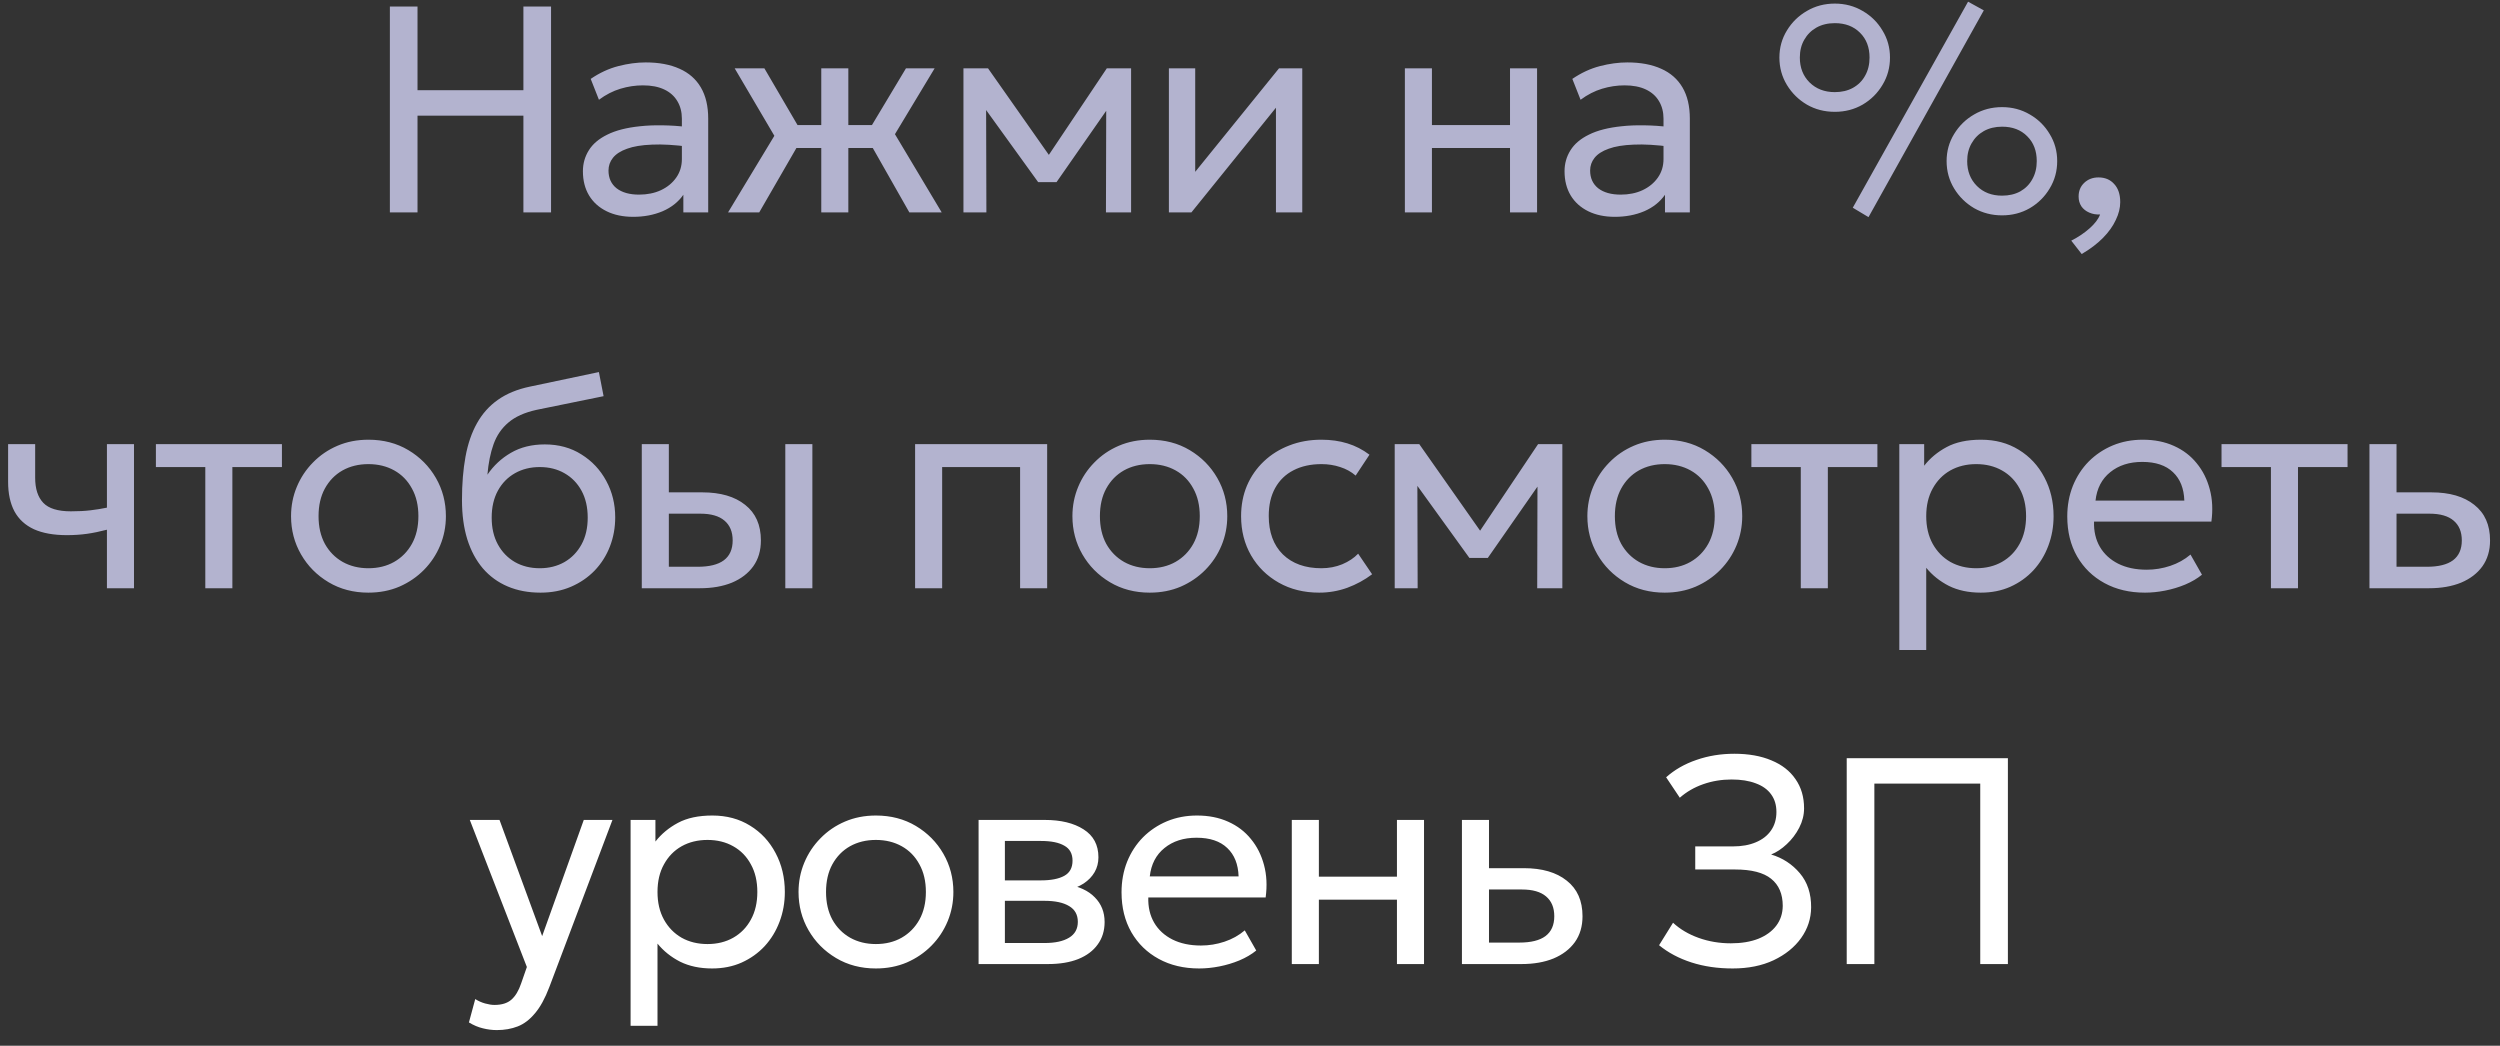
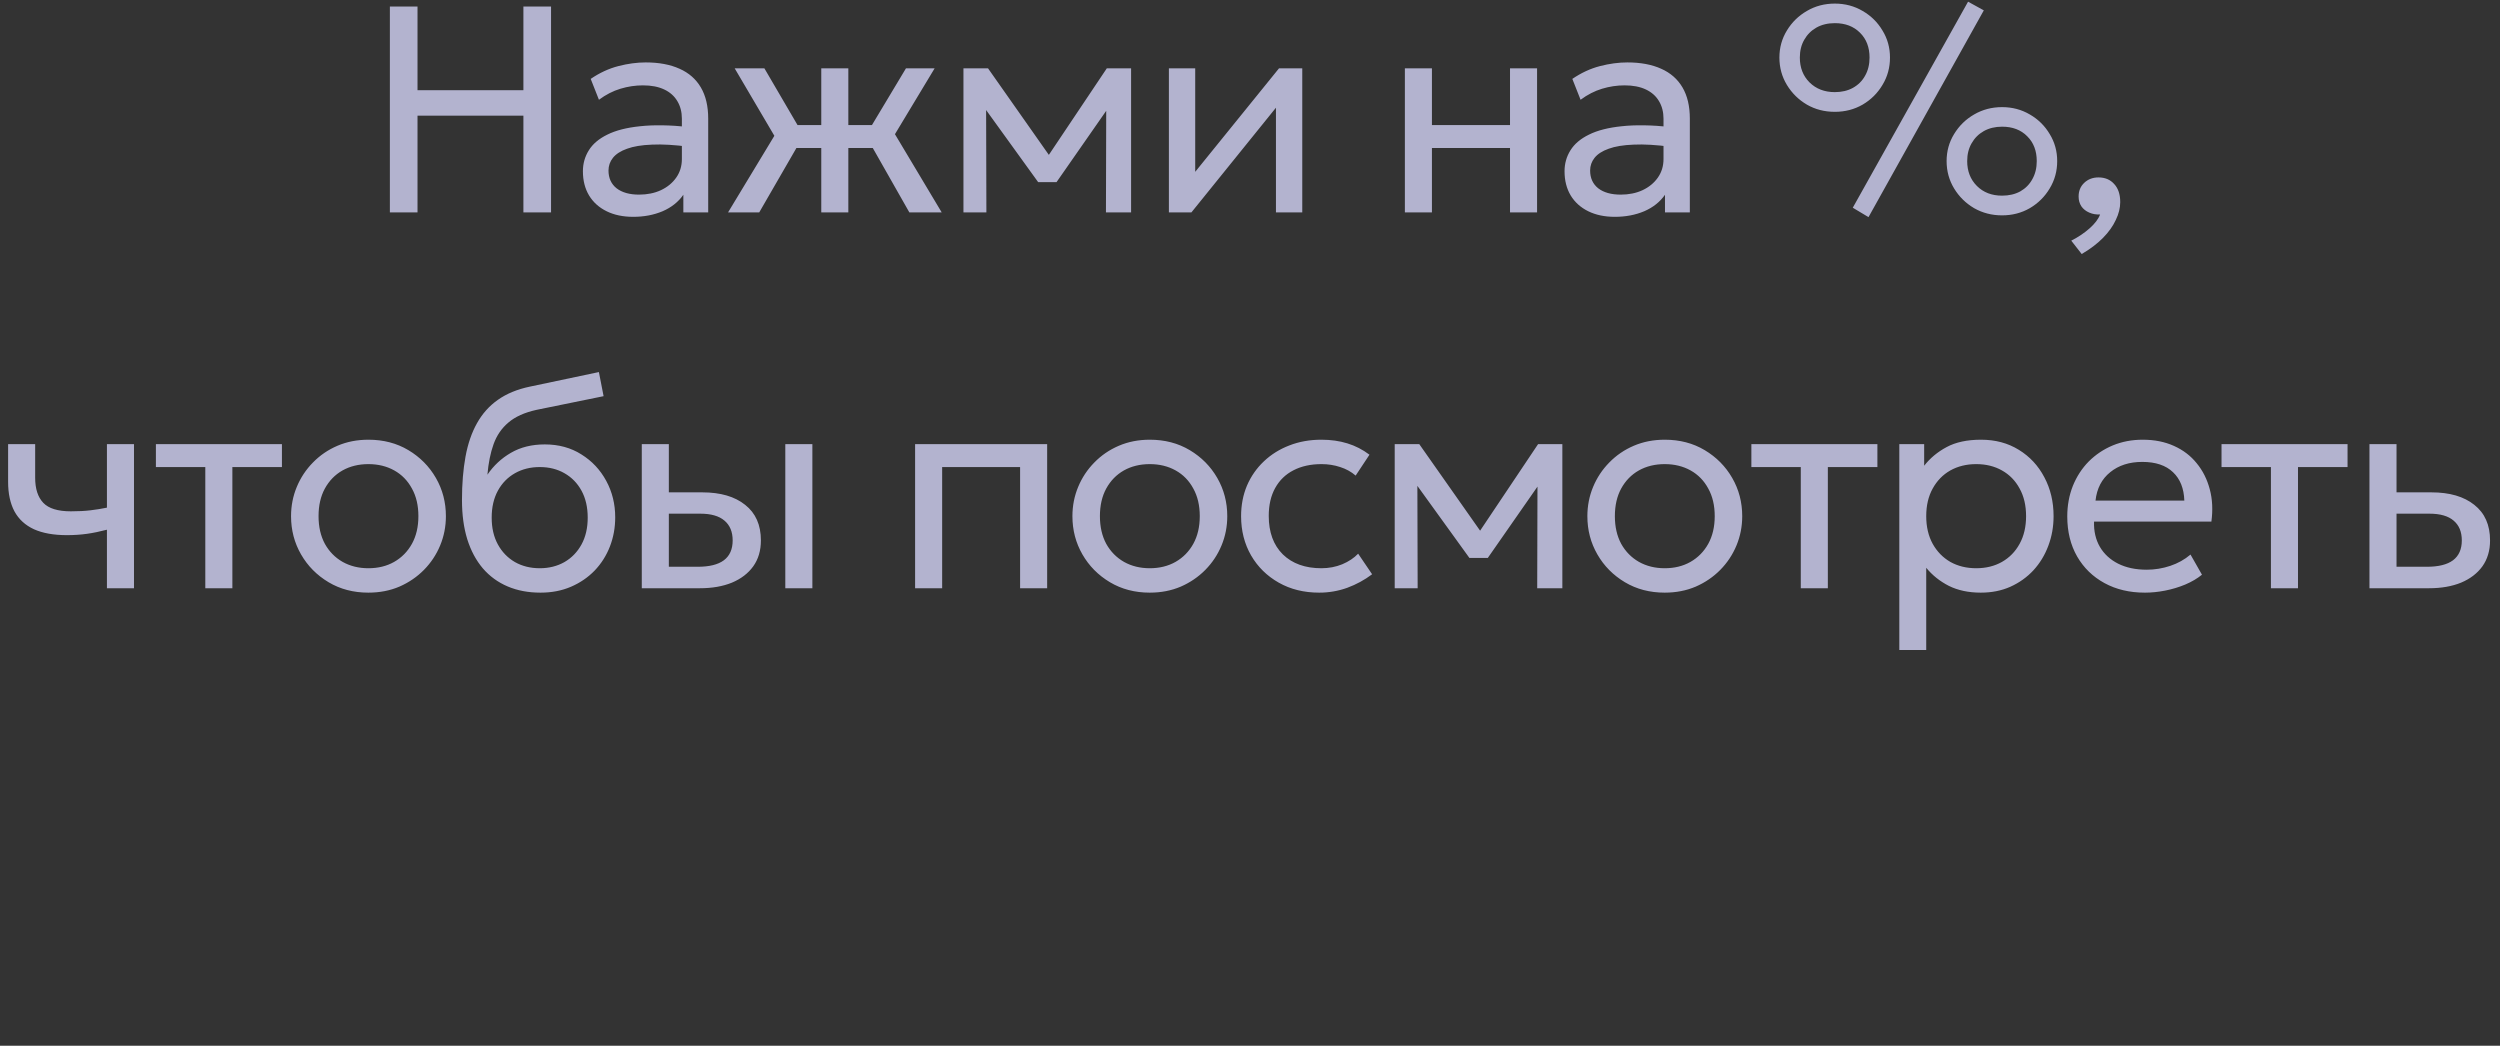
<svg xmlns="http://www.w3.org/2000/svg" width="153" height="64" viewBox="0 0 153 64" fill="none">
  <rect x="0" y="0" width="153" height="64" fill="#333333" stroke="none" />
  <path d="M23.86 13V0.4H25.552V5.521H32.032V0.4H33.724V13H32.032V7.078H25.552V13H23.86ZM38.752 13.27C38.128 13.27 37.585 13.156 37.123 12.928C36.661 12.7 36.304 12.379 36.052 11.965C35.8 11.545 35.674 11.05 35.674 10.48C35.674 10.012 35.794 9.586 36.034 9.202C36.274 8.812 36.652 8.491 37.168 8.239C37.684 7.981 38.353 7.81 39.175 7.726C39.997 7.636 40.99 7.651 42.154 7.771L42.199 8.986C41.299 8.866 40.534 8.821 39.904 8.851C39.274 8.875 38.764 8.959 38.374 9.103C37.984 9.241 37.696 9.427 37.51 9.661C37.33 9.889 37.24 10.147 37.24 10.435C37.24 10.897 37.405 11.26 37.735 11.524C38.071 11.782 38.53 11.911 39.112 11.911C39.61 11.911 40.054 11.821 40.444 11.641C40.84 11.455 41.152 11.2 41.38 10.876C41.614 10.546 41.731 10.165 41.731 9.733V7.267C41.731 6.853 41.638 6.493 41.452 6.187C41.272 5.881 41.005 5.644 40.651 5.476C40.297 5.308 39.862 5.224 39.346 5.224C38.884 5.224 38.425 5.293 37.969 5.431C37.513 5.569 37.075 5.794 36.655 6.106L36.151 4.828C36.697 4.456 37.261 4.195 37.843 4.045C38.425 3.895 38.983 3.82 39.517 3.82C40.327 3.82 41.017 3.949 41.587 4.207C42.157 4.459 42.592 4.84 42.892 5.35C43.192 5.86 43.342 6.496 43.342 7.258V13H41.821V11.92C41.515 12.358 41.092 12.694 40.552 12.928C40.012 13.156 39.412 13.27 38.752 13.27ZM50.262 13V9.058H47.859V7.654H50.262V4.18H51.918V7.654H54.303V9.058H51.918V13H50.262ZM44.556 13L47.391 8.311L44.961 4.18H46.779L49.182 8.293L46.464 13H44.556ZM55.653 13L52.98 8.293L55.446 4.18H57.201L54.771 8.212L57.633 13H55.653ZM58.963 13V4.18H60.412H60.466L64.552 9.994L63.832 10.012L67.738 4.18H69.223V13H67.684L67.702 6.205L68.008 6.34L64.66 11.146H63.535L60.052 6.322L60.349 6.187L60.367 13H58.963ZM71.536 13V4.18H73.147V10.516L78.277 4.18H79.699V13H78.088V6.592L72.913 13H71.536ZM85.978 13V4.18H87.634V7.654H92.413V4.18H94.069V13H92.413V9.058H87.634V13H85.978ZM98.828 13.27C98.204 13.27 97.661 13.156 97.199 12.928C96.737 12.7 96.38 12.379 96.128 11.965C95.876 11.545 95.75 11.05 95.75 10.48C95.75 10.012 95.87 9.586 96.11 9.202C96.35 8.812 96.728 8.491 97.244 8.239C97.76 7.981 98.429 7.81 99.251 7.726C100.073 7.636 101.066 7.651 102.23 7.771L102.275 8.986C101.375 8.866 100.61 8.821 99.98 8.851C99.35 8.875 98.84 8.959 98.45 9.103C98.06 9.241 97.772 9.427 97.586 9.661C97.406 9.889 97.316 10.147 97.316 10.435C97.316 10.897 97.481 11.26 97.811 11.524C98.147 11.782 98.606 11.911 99.188 11.911C99.686 11.911 100.13 11.821 100.52 11.641C100.916 11.455 101.228 11.2 101.456 10.876C101.69 10.546 101.807 10.165 101.807 9.733V7.267C101.807 6.853 101.714 6.493 101.528 6.187C101.348 5.881 101.081 5.644 100.727 5.476C100.373 5.308 99.938 5.224 99.422 5.224C98.96 5.224 98.501 5.293 98.045 5.431C97.589 5.569 97.151 5.794 96.731 6.106L96.227 4.828C96.773 4.456 97.337 4.195 97.919 4.045C98.501 3.895 99.059 3.82 99.593 3.82C100.403 3.82 101.093 3.949 101.663 4.207C102.233 4.459 102.668 4.84 102.968 5.35C103.268 5.86 103.418 6.496 103.418 7.258V13H101.897V11.92C101.591 12.358 101.168 12.694 100.628 12.928C100.088 13.156 99.488 13.27 98.828 13.27ZM114.353 13.288L113.39 12.712L120.446 0.103L121.409 0.634L114.353 13.288ZM112.292 6.844C111.662 6.844 111.092 6.697 110.582 6.403C110.072 6.103 109.664 5.701 109.358 5.197C109.052 4.693 108.899 4.135 108.899 3.523C108.899 2.917 109.052 2.365 109.358 1.867C109.664 1.363 110.072 0.964 110.582 0.67C111.092 0.37 111.662 0.22 112.292 0.22C112.916 0.22 113.483 0.37 113.993 0.67C114.503 0.964 114.908 1.363 115.208 1.867C115.514 2.365 115.667 2.917 115.667 3.523C115.667 4.135 115.514 4.693 115.208 5.197C114.908 5.701 114.503 6.103 113.993 6.403C113.483 6.697 112.916 6.844 112.292 6.844ZM112.292 5.638C112.712 5.638 113.081 5.551 113.399 5.377C113.723 5.197 113.972 4.948 114.146 4.63C114.326 4.312 114.416 3.943 114.416 3.523C114.416 2.893 114.221 2.386 113.831 2.002C113.441 1.612 112.928 1.417 112.292 1.417C111.866 1.417 111.491 1.507 111.167 1.687C110.849 1.867 110.6 2.116 110.42 2.434C110.24 2.746 110.15 3.109 110.15 3.523C110.15 4.141 110.348 4.648 110.744 5.044C111.146 5.44 111.662 5.638 112.292 5.638ZM122.525 13.18C121.901 13.18 121.331 13.033 120.815 12.739C120.305 12.439 119.897 12.037 119.591 11.533C119.285 11.029 119.132 10.471 119.132 9.859C119.132 9.253 119.285 8.701 119.591 8.203C119.897 7.699 120.305 7.3 120.815 7.006C121.331 6.706 121.901 6.556 122.525 6.556C123.149 6.556 123.716 6.706 124.226 7.006C124.736 7.3 125.141 7.699 125.441 8.203C125.747 8.701 125.9 9.253 125.9 9.859C125.9 10.471 125.747 11.029 125.441 11.533C125.141 12.037 124.736 12.439 124.226 12.739C123.716 13.033 123.149 13.18 122.525 13.18ZM122.525 11.974C122.951 11.974 123.323 11.887 123.641 11.713C123.959 11.533 124.205 11.284 124.379 10.966C124.559 10.648 124.649 10.279 124.649 9.859C124.649 9.229 124.454 8.722 124.064 8.338C123.68 7.948 123.167 7.753 122.525 7.753C122.105 7.753 121.733 7.843 121.409 8.023C121.091 8.203 120.842 8.452 120.662 8.77C120.482 9.082 120.392 9.445 120.392 9.859C120.392 10.477 120.59 10.984 120.986 11.38C121.382 11.776 121.895 11.974 122.525 11.974ZM127.4 15.547L126.761 14.728C127.187 14.512 127.562 14.26 127.886 13.972C128.21 13.684 128.423 13.402 128.525 13.126C128.285 13.138 128.063 13.099 127.859 13.009C127.661 12.925 127.502 12.799 127.382 12.631C127.268 12.457 127.211 12.256 127.211 12.028C127.211 11.686 127.325 11.407 127.553 11.191C127.787 10.969 128.078 10.858 128.426 10.858C128.828 10.858 129.149 10.993 129.389 11.263C129.635 11.527 129.758 11.896 129.758 12.37C129.758 12.724 129.668 13.087 129.488 13.459C129.314 13.837 129.053 14.203 128.705 14.557C128.357 14.911 127.922 15.241 127.4 15.547ZM6.544 36V32.418C6.112 32.532 5.704 32.616 5.32 32.67C4.936 32.724 4.528 32.751 4.096 32.751C3.286 32.751 2.614 32.631 2.08 32.391C1.546 32.145 1.147 31.779 0.883 31.293C0.625 30.807 0.496 30.204 0.496 29.484V27.18H2.152V29.241C2.152 29.913 2.317 30.423 2.647 30.771C2.977 31.119 3.541 31.293 4.339 31.293C4.795 31.293 5.197 31.272 5.545 31.23C5.893 31.188 6.226 31.134 6.544 31.068V27.18H8.2V36H6.544ZM12.565 36V28.584H9.541V27.18H17.254V28.584H14.221V36H12.565ZM22.546 36.27C21.634 36.27 20.821 36.057 20.107 35.631C19.393 35.205 18.832 34.638 18.424 33.93C18.016 33.222 17.812 32.442 17.812 31.59C17.812 30.96 17.929 30.363 18.163 29.799C18.397 29.235 18.727 28.737 19.153 28.305C19.579 27.867 20.08 27.525 20.656 27.279C21.232 27.033 21.862 26.91 22.546 26.91C23.464 26.91 24.28 27.123 24.994 27.549C25.708 27.975 26.269 28.542 26.677 29.25C27.085 29.958 27.289 30.738 27.289 31.59C27.289 32.22 27.172 32.817 26.938 33.381C26.704 33.945 26.374 34.443 25.948 34.875C25.522 35.307 25.021 35.649 24.445 35.901C23.869 36.147 23.236 36.27 22.546 36.27ZM22.546 34.776C23.14 34.776 23.665 34.647 24.121 34.389C24.583 34.125 24.946 33.756 25.21 33.282C25.474 32.802 25.606 32.238 25.606 31.59C25.606 30.936 25.474 30.372 25.21 29.898C24.952 29.418 24.592 29.049 24.13 28.791C23.668 28.533 23.14 28.404 22.546 28.404C21.952 28.404 21.424 28.533 20.962 28.791C20.506 29.049 20.146 29.418 19.882 29.898C19.624 30.372 19.495 30.936 19.495 31.59C19.495 32.238 19.624 32.802 19.882 33.282C20.146 33.756 20.509 34.125 20.971 34.389C21.433 34.647 21.958 34.776 22.546 34.776ZM33.079 36.27C32.335 36.27 31.666 36.144 31.072 35.892C30.478 35.64 29.971 35.271 29.551 34.785C29.137 34.299 28.819 33.705 28.597 33.003C28.381 32.301 28.273 31.5 28.273 30.6C28.273 29.616 28.345 28.731 28.489 27.945C28.633 27.159 28.867 26.478 29.191 25.902C29.515 25.32 29.941 24.843 30.469 24.471C31.003 24.093 31.657 23.823 32.431 23.661L36.652 22.77L36.94 24.246L32.836 25.083C32.104 25.245 31.531 25.503 31.117 25.857C30.703 26.205 30.4 26.646 30.208 27.18C30.016 27.714 29.89 28.338 29.83 29.052C30.208 28.494 30.688 28.047 31.27 27.711C31.858 27.369 32.548 27.198 33.34 27.198C34.192 27.198 34.939 27.402 35.581 27.81C36.229 28.212 36.736 28.752 37.102 29.43C37.468 30.102 37.651 30.846 37.651 31.662C37.651 32.292 37.543 32.886 37.327 33.444C37.111 34.002 36.799 34.494 36.391 34.92C35.983 35.34 35.5 35.67 34.942 35.91C34.384 36.15 33.763 36.27 33.079 36.27ZM33.034 34.776C33.598 34.776 34.102 34.65 34.546 34.398C34.99 34.14 35.338 33.78 35.59 33.318C35.842 32.856 35.968 32.31 35.968 31.68C35.968 31.044 35.842 30.495 35.59 30.033C35.338 29.571 34.99 29.214 34.546 28.962C34.108 28.71 33.604 28.584 33.034 28.584C32.464 28.584 31.957 28.71 31.513 28.962C31.069 29.214 30.721 29.571 30.469 30.033C30.217 30.495 30.091 31.044 30.091 31.68C30.091 32.31 30.217 32.856 30.469 33.318C30.721 33.78 31.069 34.14 31.513 34.398C31.957 34.65 32.464 34.776 33.034 34.776ZM39.277 36V27.18H40.933V34.686H42.697C43.411 34.686 43.945 34.554 44.299 34.29C44.659 34.02 44.839 33.615 44.839 33.075C44.839 32.547 44.671 32.142 44.335 31.86C44.005 31.578 43.513 31.437 42.859 31.437H40.672V30.132H42.976C44.092 30.132 44.968 30.387 45.604 30.897C46.246 31.401 46.567 32.127 46.567 33.075C46.567 33.693 46.411 34.221 46.099 34.659C45.787 35.091 45.352 35.424 44.794 35.658C44.236 35.886 43.585 36 42.841 36H39.277ZM48.061 36V27.18H49.717V36H48.061ZM56.004 36V27.18H64.086V36H62.43V28.584H57.66V36H56.004ZM70.366 36.27C69.454 36.27 68.641 36.057 67.927 35.631C67.213 35.205 66.652 34.638 66.244 33.93C65.836 33.222 65.632 32.442 65.632 31.59C65.632 30.96 65.749 30.363 65.983 29.799C66.217 29.235 66.547 28.737 66.973 28.305C67.399 27.867 67.9 27.525 68.476 27.279C69.052 27.033 69.682 26.91 70.366 26.91C71.284 26.91 72.1 27.123 72.814 27.549C73.528 27.975 74.089 28.542 74.497 29.25C74.905 29.958 75.109 30.738 75.109 31.59C75.109 32.22 74.992 32.817 74.758 33.381C74.524 33.945 74.194 34.443 73.768 34.875C73.342 35.307 72.841 35.649 72.265 35.901C71.689 36.147 71.056 36.27 70.366 36.27ZM70.366 34.776C70.96 34.776 71.485 34.647 71.941 34.389C72.403 34.125 72.766 33.756 73.03 33.282C73.294 32.802 73.426 32.238 73.426 31.59C73.426 30.936 73.294 30.372 73.03 29.898C72.772 29.418 72.412 29.049 71.95 28.791C71.488 28.533 70.96 28.404 70.366 28.404C69.772 28.404 69.244 28.533 68.782 28.791C68.326 29.049 67.966 29.418 67.702 29.898C67.444 30.372 67.315 30.936 67.315 31.59C67.315 32.238 67.444 32.802 67.702 33.282C67.966 33.756 68.329 34.125 68.791 34.389C69.253 34.647 69.778 34.776 70.366 34.776ZM80.734 36.27C79.804 36.27 78.979 36.066 78.259 35.658C77.539 35.25 76.975 34.695 76.567 33.993C76.159 33.285 75.955 32.484 75.955 31.59C75.955 30.912 76.075 30.288 76.315 29.718C76.561 29.148 76.906 28.653 77.35 28.233C77.794 27.813 78.313 27.489 78.907 27.261C79.507 27.027 80.161 26.91 80.869 26.91C81.445 26.91 81.976 26.985 82.462 27.135C82.948 27.285 83.398 27.516 83.812 27.828L82.966 29.106C82.696 28.872 82.381 28.698 82.021 28.584C81.661 28.464 81.28 28.404 80.878 28.404C80.218 28.404 79.645 28.53 79.159 28.782C78.679 29.028 78.307 29.388 78.043 29.862C77.779 30.336 77.647 30.906 77.647 31.572C77.647 32.574 77.935 33.36 78.511 33.93C79.093 34.494 79.879 34.776 80.869 34.776C81.325 34.776 81.751 34.695 82.147 34.533C82.543 34.365 82.867 34.149 83.119 33.885L83.974 35.145C83.512 35.493 83.005 35.769 82.453 35.973C81.901 36.171 81.328 36.27 80.734 36.27ZM85.356 36V27.18H86.805H86.859L90.945 32.994L90.225 33.012L94.131 27.18H95.616V36H94.077L94.095 29.205L94.401 29.34L91.053 34.146H89.928L86.445 29.322L86.742 29.187L86.76 36H85.356ZM101.881 36.27C100.969 36.27 100.156 36.057 99.442 35.631C98.728 35.205 98.167 34.638 97.759 33.93C97.351 33.222 97.147 32.442 97.147 31.59C97.147 30.96 97.264 30.363 97.498 29.799C97.732 29.235 98.062 28.737 98.488 28.305C98.914 27.867 99.415 27.525 99.991 27.279C100.567 27.033 101.197 26.91 101.881 26.91C102.799 26.91 103.615 27.123 104.329 27.549C105.043 27.975 105.604 28.542 106.012 29.25C106.42 29.958 106.624 30.738 106.624 31.59C106.624 32.22 106.507 32.817 106.273 33.381C106.039 33.945 105.709 34.443 105.283 34.875C104.857 35.307 104.356 35.649 103.78 35.901C103.204 36.147 102.571 36.27 101.881 36.27ZM101.881 34.776C102.475 34.776 103 34.647 103.456 34.389C103.918 34.125 104.281 33.756 104.545 33.282C104.809 32.802 104.941 32.238 104.941 31.59C104.941 30.936 104.809 30.372 104.545 29.898C104.287 29.418 103.927 29.049 103.465 28.791C103.003 28.533 102.475 28.404 101.881 28.404C101.287 28.404 100.759 28.533 100.297 28.791C99.841 29.049 99.481 29.418 99.217 29.898C98.959 30.372 98.83 30.936 98.83 31.59C98.83 32.238 98.959 32.802 99.217 33.282C99.481 33.756 99.844 34.125 100.306 34.389C100.768 34.647 101.293 34.776 101.881 34.776ZM110.208 36V28.584H107.184V27.18H114.897V28.584H111.864V36H110.208ZM116.238 39.78V27.18H117.759V28.503C118.125 28.035 118.584 27.654 119.136 27.36C119.694 27.06 120.396 26.91 121.242 26.91C122.118 26.91 122.889 27.117 123.555 27.531C124.221 27.939 124.74 28.497 125.112 29.205C125.49 29.913 125.679 30.708 125.679 31.59C125.679 32.232 125.571 32.838 125.355 33.408C125.145 33.972 124.842 34.47 124.446 34.902C124.05 35.328 123.579 35.664 123.033 35.91C122.493 36.15 121.89 36.27 121.224 36.27C120.48 36.27 119.829 36.132 119.271 35.856C118.719 35.574 118.257 35.205 117.885 34.749V39.78H116.238ZM120.945 34.776C121.539 34.776 122.064 34.647 122.52 34.389C122.982 34.125 123.342 33.756 123.6 33.282C123.864 32.802 123.996 32.238 123.996 31.59C123.996 30.936 123.864 30.372 123.6 29.898C123.342 29.418 122.982 29.049 122.52 28.791C122.064 28.533 121.539 28.404 120.945 28.404C120.351 28.404 119.823 28.533 119.361 28.791C118.905 29.049 118.545 29.418 118.281 29.898C118.017 30.372 117.885 30.936 117.885 31.59C117.885 32.238 118.017 32.802 118.281 33.282C118.545 33.756 118.905 34.125 119.361 34.389C119.823 34.647 120.351 34.776 120.945 34.776ZM131.269 36.27C130.333 36.27 129.508 36.075 128.794 35.685C128.08 35.295 127.522 34.752 127.12 34.056C126.718 33.354 126.517 32.538 126.517 31.608C126.517 30.936 126.631 30.312 126.859 29.736C127.093 29.16 127.417 28.662 127.831 28.242C128.251 27.822 128.74 27.495 129.298 27.261C129.862 27.027 130.474 26.91 131.134 26.91C131.848 26.91 132.484 27.036 133.042 27.288C133.606 27.54 134.071 27.894 134.437 28.35C134.809 28.8 135.076 29.331 135.238 29.943C135.4 30.549 135.433 31.209 135.337 31.923H128.155C128.137 32.511 128.257 33.027 128.515 33.471C128.773 33.909 129.145 34.251 129.631 34.497C130.123 34.743 130.705 34.866 131.377 34.866C131.869 34.866 132.349 34.788 132.817 34.632C133.285 34.476 133.699 34.245 134.059 33.939L134.761 35.172C134.473 35.406 134.131 35.607 133.735 35.775C133.345 35.937 132.937 36.06 132.511 36.144C132.085 36.228 131.671 36.27 131.269 36.27ZM128.245 30.636H133.681C133.657 29.892 133.426 29.313 132.988 28.899C132.55 28.479 131.923 28.269 131.107 28.269C130.315 28.269 129.661 28.479 129.145 28.899C128.629 29.313 128.329 29.892 128.245 30.636ZM138.981 36V28.584H135.957V27.18H143.67V28.584H140.637V36H138.981ZM145.011 36V27.18H146.667V34.686H148.521C149.235 34.686 149.769 34.554 150.123 34.29C150.483 34.02 150.663 33.615 150.663 33.075C150.663 32.547 150.495 32.142 150.159 31.86C149.829 31.578 149.337 31.437 148.683 31.437H146.406V30.132H148.8C149.916 30.132 150.792 30.387 151.428 30.897C152.07 31.401 152.391 32.127 152.391 33.075C152.391 33.693 152.235 34.221 151.923 34.659C151.611 35.091 151.176 35.424 150.618 35.658C150.06 35.886 149.409 36 148.665 36H145.011Z" fill="#B3B3CF" />
-   <path d="M30.408 63.041C30.12 63.041 29.835 63.005 29.553 62.933C29.271 62.867 28.986 62.747 28.698 62.573L29.085 61.142C29.271 61.262 29.472 61.352 29.688 61.412C29.904 61.472 30.096 61.502 30.264 61.502C30.708 61.502 31.053 61.394 31.299 61.178C31.545 60.962 31.743 60.632 31.893 60.188L32.244 59.18L28.752 50.18H30.57L33.18 57.29L35.727 50.18H37.482L33.621 60.404C33.357 61.1 33.063 61.637 32.739 62.015C32.421 62.399 32.07 62.666 31.686 62.816C31.302 62.966 30.876 63.041 30.408 63.041ZM38.592 62.78V50.18H40.112V51.503C40.478 51.035 40.938 50.654 41.489 50.36C42.047 50.06 42.749 49.91 43.596 49.91C44.471 49.91 45.242 50.117 45.908 50.531C46.575 50.939 47.093 51.497 47.465 52.205C47.843 52.913 48.032 53.708 48.032 54.59C48.032 55.232 47.925 55.838 47.709 56.408C47.498 56.972 47.196 57.47 46.8 57.902C46.404 58.328 45.932 58.664 45.386 58.91C44.846 59.15 44.243 59.27 43.578 59.27C42.834 59.27 42.182 59.132 41.624 58.856C41.072 58.574 40.611 58.205 40.239 57.749V62.78H38.592ZM43.298 57.776C43.892 57.776 44.417 57.647 44.873 57.389C45.336 57.125 45.696 56.756 45.953 56.282C46.218 55.802 46.349 55.238 46.349 54.59C46.349 53.936 46.218 53.372 45.953 52.898C45.696 52.418 45.336 52.049 44.873 51.791C44.417 51.533 43.892 51.404 43.298 51.404C42.705 51.404 42.176 51.533 41.715 51.791C41.258 52.049 40.898 52.418 40.635 52.898C40.37 53.372 40.239 53.936 40.239 54.59C40.239 55.238 40.37 55.802 40.635 56.282C40.898 56.756 41.258 57.125 41.715 57.389C42.176 57.647 42.705 57.776 43.298 57.776ZM53.604 59.27C52.692 59.27 51.879 59.057 51.165 58.631C50.451 58.205 49.89 57.638 49.482 56.93C49.074 56.222 48.87 55.442 48.87 54.59C48.87 53.96 48.987 53.363 49.221 52.799C49.455 52.235 49.785 51.737 50.211 51.305C50.637 50.867 51.138 50.525 51.714 50.279C52.29 50.033 52.92 49.91 53.604 49.91C54.522 49.91 55.338 50.123 56.052 50.549C56.766 50.975 57.327 51.542 57.735 52.25C58.143 52.958 58.347 53.738 58.347 54.59C58.347 55.22 58.23 55.817 57.996 56.381C57.762 56.945 57.432 57.443 57.006 57.875C56.58 58.307 56.079 58.649 55.503 58.901C54.927 59.147 54.294 59.27 53.604 59.27ZM53.604 57.776C54.198 57.776 54.723 57.647 55.179 57.389C55.641 57.125 56.004 56.756 56.268 56.282C56.532 55.802 56.664 55.238 56.664 54.59C56.664 53.936 56.532 53.372 56.268 52.898C56.01 52.418 55.65 52.049 55.188 51.791C54.726 51.533 54.198 51.404 53.604 51.404C53.01 51.404 52.482 51.533 52.02 51.791C51.564 52.049 51.204 52.418 50.94 52.898C50.682 53.372 50.553 53.936 50.553 54.59C50.553 55.238 50.682 55.802 50.94 56.282C51.204 56.756 51.567 57.125 52.029 57.389C52.491 57.647 53.016 57.776 53.604 57.776ZM59.889 59V50.18H63.938C64.922 50.18 65.715 50.372 66.314 50.756C66.921 51.14 67.224 51.71 67.224 52.466C67.224 52.802 67.145 53.105 66.99 53.375C66.834 53.645 66.612 53.876 66.323 54.068C66.035 54.254 65.697 54.392 65.306 54.482L65.279 54.122C66.029 54.242 66.603 54.506 66.999 54.914C67.4 55.316 67.602 55.82 67.602 56.426C67.602 56.96 67.46 57.419 67.178 57.803C66.903 58.187 66.507 58.484 65.99 58.694C65.475 58.898 64.859 59 64.145 59H59.889ZM61.499 57.713H63.92C64.569 57.713 65.07 57.605 65.424 57.389C65.784 57.173 65.963 56.849 65.963 56.417C65.963 55.985 65.787 55.664 65.433 55.454C65.079 55.238 64.575 55.13 63.92 55.13H61.248V53.879H63.714C64.326 53.879 64.799 53.786 65.135 53.6C65.472 53.414 65.639 53.105 65.639 52.673C65.639 52.247 65.472 51.941 65.135 51.755C64.805 51.563 64.332 51.467 63.714 51.467H61.499V57.713ZM73.39 59.27C72.454 59.27 71.629 59.075 70.915 58.685C70.201 58.295 69.643 57.752 69.241 57.056C68.839 56.354 68.638 55.538 68.638 54.608C68.638 53.936 68.752 53.312 68.98 52.736C69.214 52.16 69.538 51.662 69.952 51.242C70.372 50.822 70.861 50.495 71.419 50.261C71.983 50.027 72.595 49.91 73.255 49.91C73.969 49.91 74.605 50.036 75.163 50.288C75.727 50.54 76.192 50.894 76.558 51.35C76.93 51.8 77.197 52.331 77.359 52.943C77.521 53.549 77.554 54.209 77.458 54.923H70.276C70.258 55.511 70.378 56.027 70.636 56.471C70.894 56.909 71.266 57.251 71.752 57.497C72.244 57.743 72.826 57.866 73.498 57.866C73.99 57.866 74.47 57.788 74.938 57.632C75.406 57.476 75.82 57.245 76.18 56.939L76.882 58.172C76.594 58.406 76.252 58.607 75.856 58.775C75.466 58.937 75.058 59.06 74.632 59.144C74.206 59.228 73.792 59.27 73.39 59.27ZM70.366 53.636H75.802C75.778 52.892 75.547 52.313 75.109 51.899C74.671 51.479 74.044 51.269 73.228 51.269C72.436 51.269 71.782 51.479 71.266 51.899C70.75 52.313 70.45 52.892 70.366 53.636ZM79.058 59V50.18H80.715V53.654H85.493V50.18H87.15V59H85.493V55.058H80.715V59H79.058ZM89.47 59V50.18H91.126V57.686H92.98C93.694 57.686 94.228 57.554 94.582 57.29C94.942 57.02 95.122 56.615 95.122 56.075C95.122 55.547 94.954 55.142 94.618 54.86C94.288 54.578 93.796 54.437 93.142 54.437H90.865V53.132H93.259C94.375 53.132 95.251 53.387 95.887 53.897C96.529 54.401 96.85 55.127 96.85 56.075C96.85 56.693 96.694 57.221 96.382 57.659C96.07 58.091 95.635 58.424 95.077 58.658C94.519 58.886 93.868 59 93.124 59H89.47ZM106.035 59.27C105.117 59.27 104.277 59.147 103.515 58.901C102.753 58.655 102.093 58.304 101.535 57.848L102.39 56.471C102.816 56.867 103.338 57.176 103.956 57.398C104.574 57.62 105.231 57.731 105.927 57.731C106.575 57.731 107.136 57.638 107.61 57.452C108.084 57.26 108.45 56.993 108.708 56.651C108.966 56.309 109.098 55.907 109.104 55.445C109.104 54.713 108.867 54.158 108.393 53.78C107.925 53.402 107.19 53.213 106.188 53.213H103.749V51.8H106.053C106.593 51.8 107.061 51.716 107.457 51.548C107.859 51.38 108.168 51.14 108.384 50.828C108.606 50.51 108.717 50.132 108.717 49.694C108.717 49.268 108.609 48.908 108.393 48.614C108.177 48.314 107.862 48.089 107.448 47.939C107.04 47.783 106.548 47.705 105.972 47.705C105.36 47.705 104.781 47.801 104.235 47.993C103.689 48.185 103.212 48.461 102.804 48.821L101.967 47.57C102.483 47.108 103.101 46.754 103.821 46.508C104.541 46.256 105.315 46.13 106.143 46.13C107.019 46.13 107.775 46.265 108.411 46.535C109.053 46.799 109.545 47.183 109.887 47.687C110.235 48.185 110.409 48.779 110.409 49.469C110.409 49.877 110.31 50.273 110.112 50.657C109.914 51.041 109.659 51.377 109.347 51.665C109.041 51.953 108.723 52.163 108.393 52.295C109.095 52.505 109.68 52.886 110.148 53.438C110.616 53.99 110.847 54.689 110.841 55.535C110.835 56.219 110.631 56.843 110.229 57.407C109.827 57.971 109.266 58.424 108.546 58.766C107.832 59.102 106.995 59.27 106.035 59.27ZM113.019 59V46.4H122.883V59H121.191V47.957H114.711V59H113.019Z" fill="white" />
</svg>